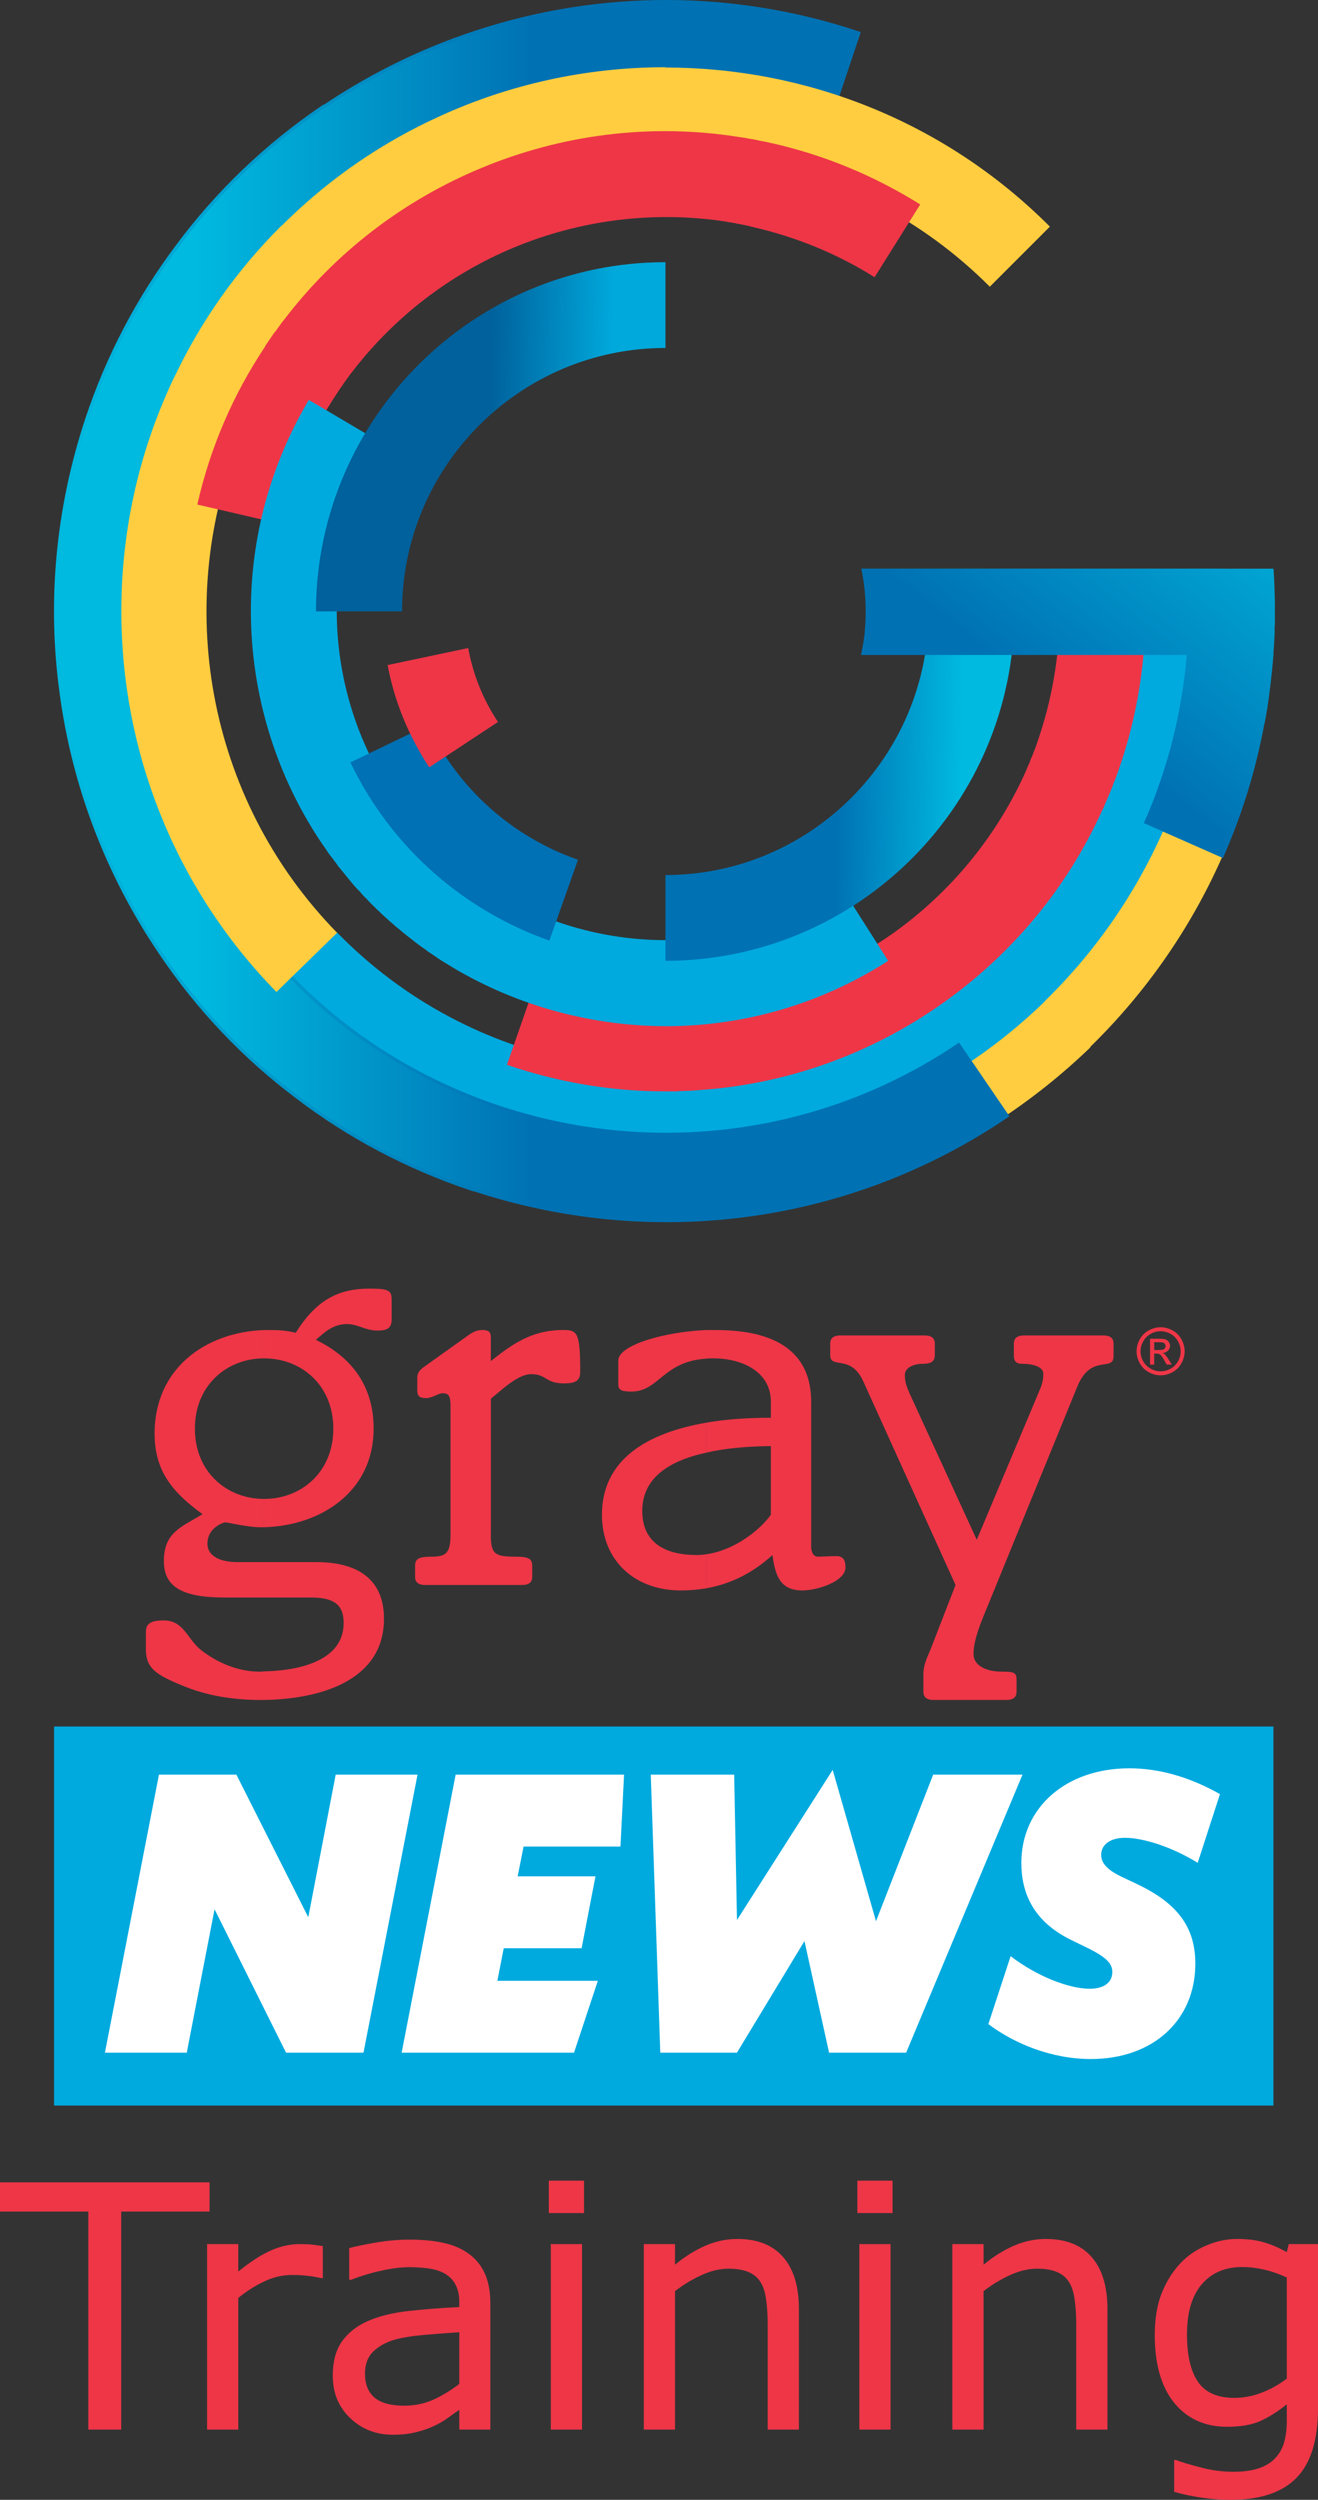
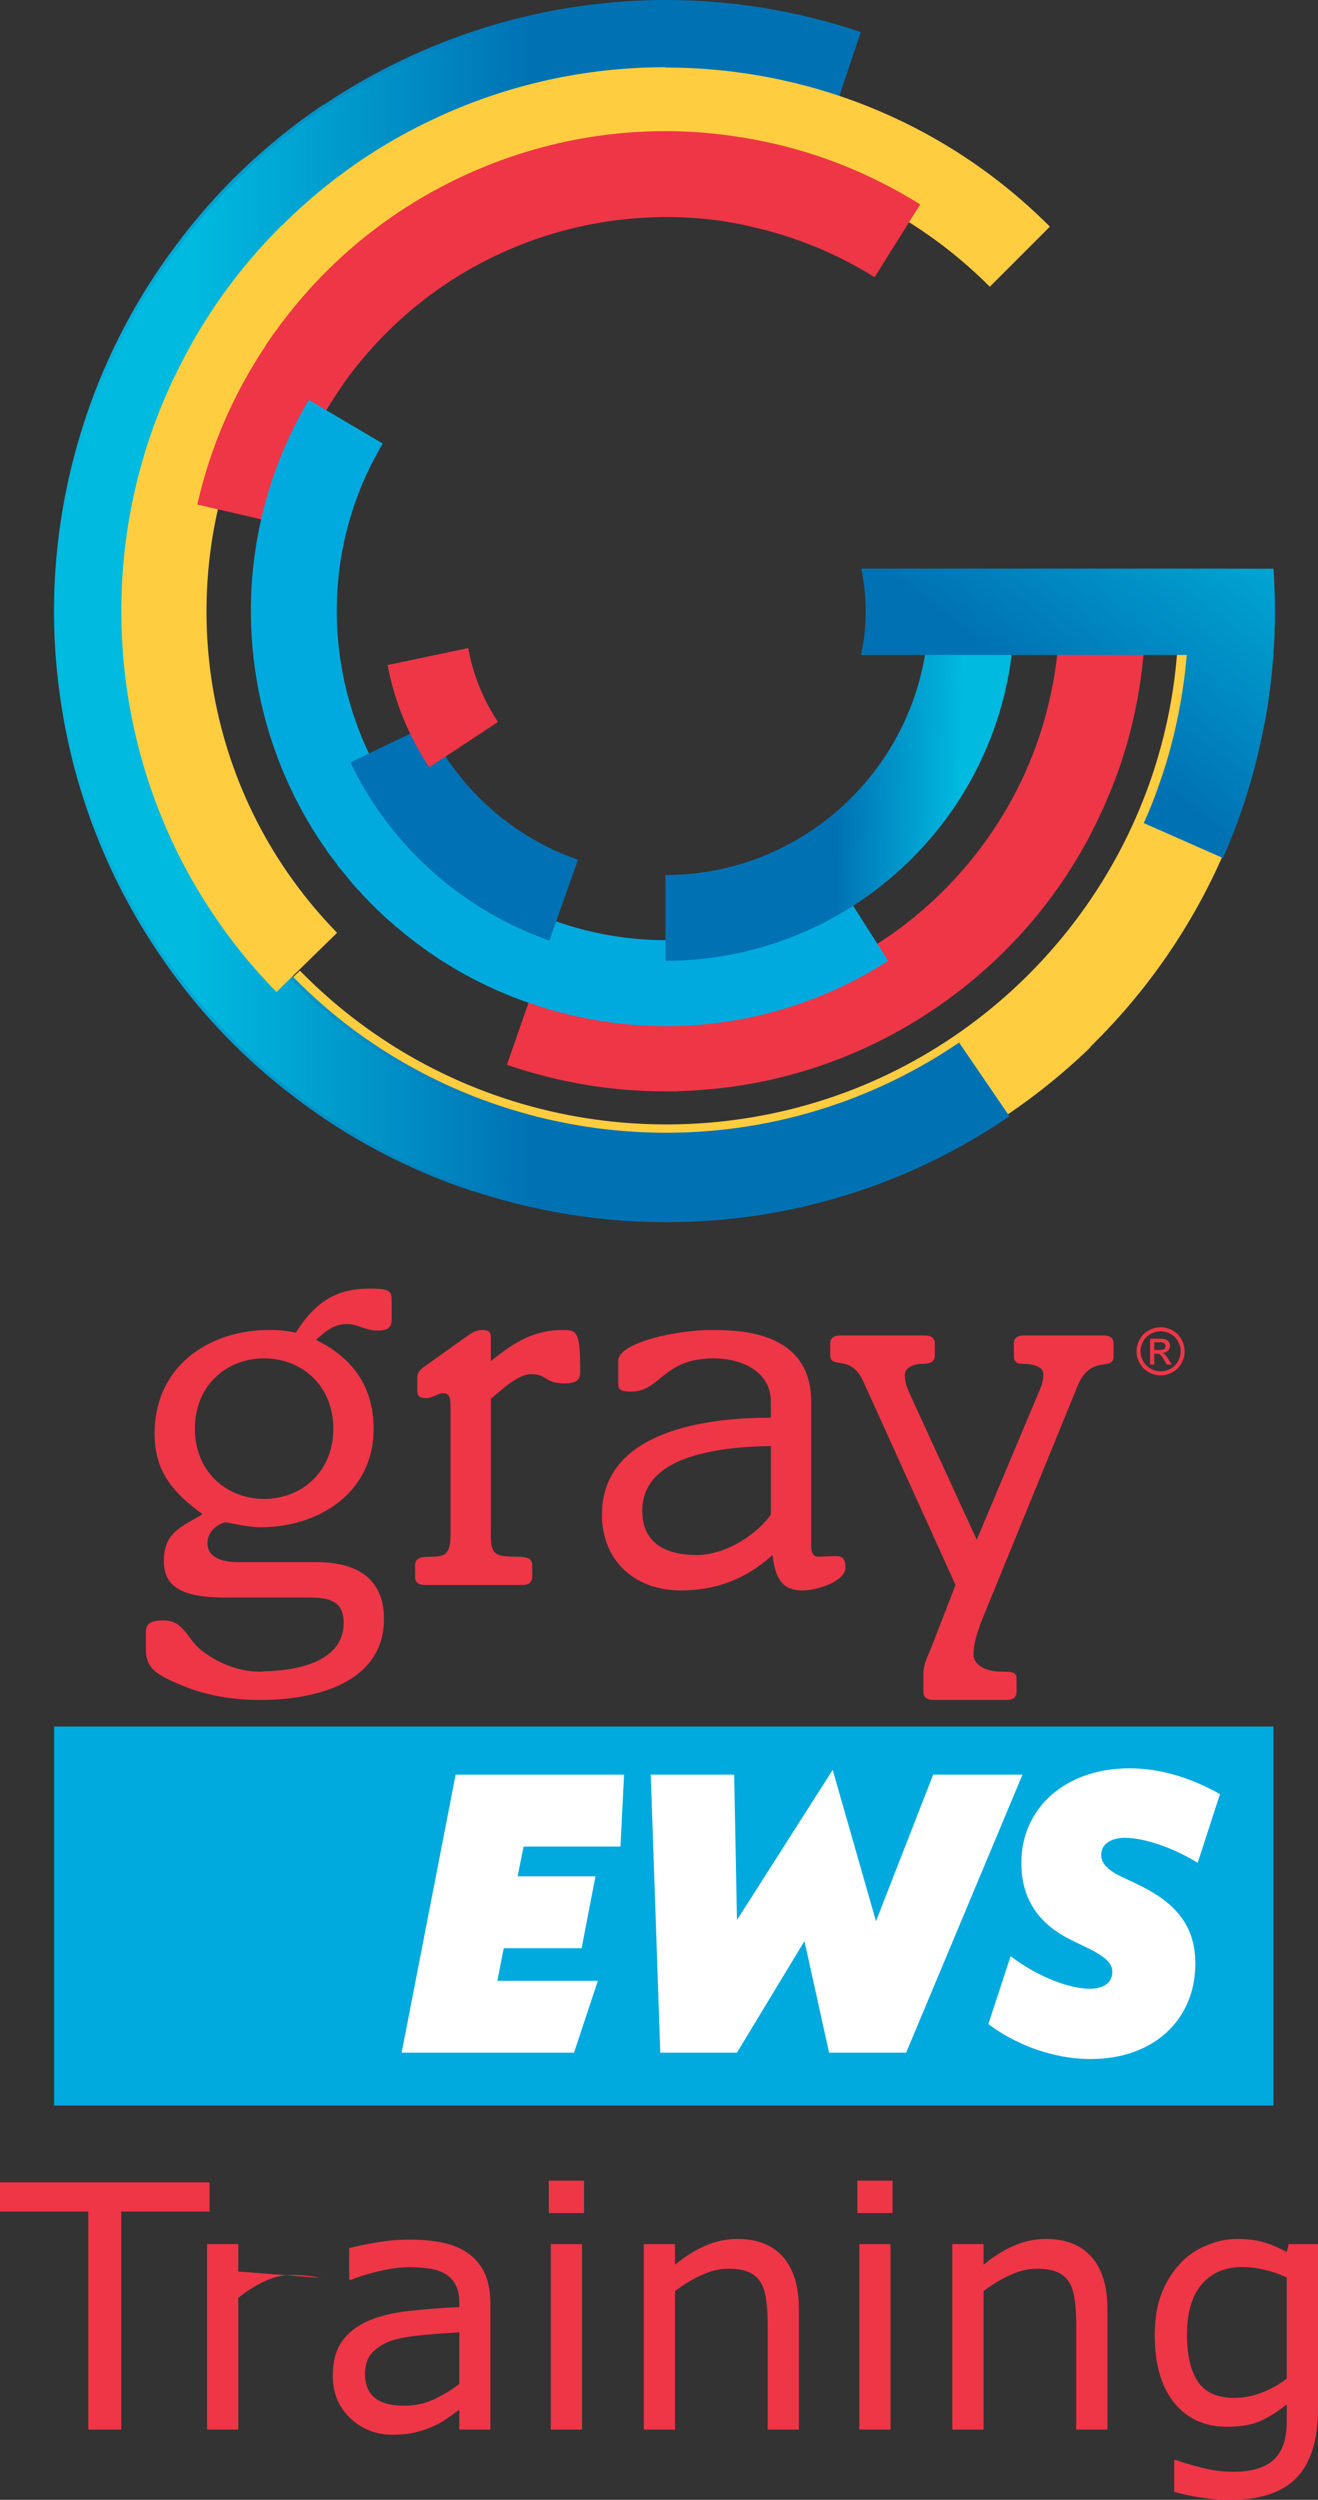
<svg xmlns="http://www.w3.org/2000/svg" xmlns:ns1="http://sodipodi.sourceforge.net/DTD/sodipodi-0.dtd" xmlns:ns2="http://www.inkscape.org/namespaces/inkscape" version="1.1" id="Layer_1" x="0px" y="0px" viewBox="0 0 401.498 761.511" xml:space="preserve" ns1:docname="Gray News Training Logo2.svg" ns2:version="1.2.2 (b0a84865, 2022-12-01)" width="401.498" height="761.511">
  <rect x="0" y="0" width="401.498" height="761.511" fill="#333333" stroke="none" />
  <defs id="defs275">
	
	
	
	
	
</defs>
  <ns1:namedview id="namedview273" pagecolor="#ffffff" bordercolor="#000000" borderopacity="0.25" ns2:showpageshadow="2" ns2:pageopacity="0.0" ns2:pagecheckerboard="0" ns2:deskcolor="#d1d1d1" showgrid="false" ns2:zoom="0.236" ns2:cx="-84.745763" ns2:cy="355.9322" ns2:window-width="1309" ns2:window-height="456" ns2:window-x="0" ns2:window-y="38" ns2:window-maximized="0" ns2:current-layer="Layer_1" />
  <style type="text/css" id="style182">
	.st0{fill:#EE3647;}
	.st1{font-family:'NeueKabel-ExtraBoldItalic';}
	.st2{font-size:103.599px;}
	.st3{fill-rule:evenodd;clip-rule:evenodd;fill:#EE3647;}
	.st4{fill-rule:evenodd;clip-rule:evenodd;fill:#FFCD3F;}
	.st5{fill-rule:evenodd;clip-rule:evenodd;fill:#00AADF;}
	.st6{fill-rule:evenodd;clip-rule:evenodd;fill:url(#SVGID_1_);}
	
		.st7{fill-rule:evenodd;clip-rule:evenodd;fill:url(#SVGID_00000038371401281486995550000017612077953149275042_);stroke:url(#SVGID_00000049190060838709495580000017964622763877379992_);stroke-miterlimit:10;}
	.st8{fill-rule:evenodd;clip-rule:evenodd;fill:url(#SVGID_00000169533948016271183140000003437964866676553865_);}
	.st9{fill-rule:evenodd;clip-rule:evenodd;fill:url(#SVGID_00000116196128033855718280000006689391132179391876_);}
	.st10{fill-rule:evenodd;clip-rule:evenodd;fill:#0071B4;}
	.st11{fill-rule:evenodd;clip-rule:evenodd;fill:url(#SVGID_00000087388329487310151900000003860349184773121171_);}
	.st12{fill:#00AADF;}
	.st13{fill:#FFFFFF;}
</style>
  <g id="g620" transform="translate(-298.819,-120.17)">
    <g aria-label="Training" id="text184" class="st0 st1 st2" style="font-size:103.599px;font-family:NeueKabel-ExtraBoldItalic;fill:#ee3647">
      <path d="m 362.658,793.864 h -26.912 v 66.419 h -10.016 v -66.419 h -26.912 v -8.903 h 63.839 z" id="path548" />
-       <path d="m 397.157,814.149 h -0.506 q -2.125,-0.506 -4.148,-0.708 -1.973,-0.253 -4.704,-0.253 -4.401,0 -8.498,1.973 -4.097,1.922 -7.891,5.008 v 40.114 h -9.51 v -56.504 h 9.51 v 8.347 q 5.666,-4.553 9.965,-6.424 4.35,-1.922 8.852,-1.922 2.479,0 3.592,0.152 1.113,0.101 3.339,0.455 z" id="path550" />
+       <path d="m 397.157,814.149 h -0.506 q -2.125,-0.506 -4.148,-0.708 -1.973,-0.253 -4.704,-0.253 -4.401,0 -8.498,1.973 -4.097,1.922 -7.891,5.008 v 40.114 h -9.51 v -56.504 h 9.51 v 8.347 z" id="path550" />
      <path d="m 448.198,860.283 h -9.46 v -6.02 q -1.265,0.86 -3.44,2.428 -2.125,1.518 -4.148,2.428 -2.378,1.163 -5.463,1.922 -3.086,0.809 -7.234,0.809 -7.638,0 -12.95,-5.059 -5.311,-5.059 -5.311,-12.899 0,-6.424 2.732,-10.37 2.782,-3.996 7.891,-6.273 5.16,-2.276 12.393,-3.086 7.234,-0.809 15.53,-1.214 v -1.467 q 0,-3.237 -1.163,-5.362 -1.113,-2.125 -3.237,-3.339 -2.023,-1.163 -4.856,-1.568 -2.833,-0.405 -5.919,-0.405 -3.743,0 -8.347,1.012 -4.603,0.961 -9.51,2.833 h -0.506 v -9.662 q 2.782,-0.759 8.043,-1.669 5.261,-0.911 10.37,-0.911 5.969,0 10.37,1.012 4.452,0.961 7.689,3.339 3.187,2.327 4.856,6.02 1.669,3.693 1.669,9.156 z m -9.46,-13.911 v -15.732 q -4.35,0.253 -10.269,0.759 -5.868,0.506 -9.308,1.467 -4.097,1.163 -6.627,3.642 -2.529,2.428 -2.529,6.728 0,4.856 2.934,7.335 2.934,2.428 8.954,2.428 5.008,0 9.156,-1.922 4.148,-1.973 7.689,-4.704 z" id="path552" />
      <path d="M 476.728,794.319 H 466.004 v -9.864 h 10.724 z m -0.607,65.964 h -9.51 v -56.504 h 9.51 z" id="path554" />
      <path d="m 542.186,860.283 h -9.51 v -32.172 q 0,-3.895 -0.455,-7.284 -0.455,-3.44 -1.669,-5.362 -1.265,-2.125 -3.642,-3.136 -2.378,-1.062 -6.171,-1.062 -3.895,0 -8.144,1.922 -4.249,1.922 -8.144,4.907 v 42.188 h -9.51 v -56.504 h 9.51 v 6.273 q 4.452,-3.693 9.207,-5.767 4.755,-2.074 9.763,-2.074 9.156,0 13.962,5.514 4.806,5.514 4.806,15.884 z" id="path556" />
      <path d="m 570.716,794.319 h -10.724 v -9.864 h 10.724 z m -0.607,65.964 h -9.51 v -56.504 h 9.51 z" id="path558" />
      <path d="m 636.174,860.283 h -9.51 v -32.172 q 0,-3.895 -0.455,-7.284 -0.455,-3.44 -1.669,-5.362 -1.265,-2.125 -3.642,-3.136 -2.378,-1.062 -6.171,-1.062 -3.895,0 -8.144,1.922 -4.249,1.922 -8.144,4.907 v 42.188 h -9.51 v -56.504 h 9.51 v 6.273 q 4.452,-3.693 9.207,-5.767 4.755,-2.074 9.763,-2.074 9.156,0 13.962,5.514 4.806,5.514 4.806,15.884 z" id="path560" />
      <path d="m 700.317,853.859 q 0,14.366 -6.526,21.094 -6.526,6.728 -20.082,6.728 -4.502,0 -8.802,-0.658 -4.249,-0.607 -8.397,-1.77 v -9.712 h 0.506 q 2.327,0.911 7.386,2.226 5.059,1.366 10.117,1.366 4.856,0 8.043,-1.163 3.187,-1.163 4.957,-3.237 1.77,-1.973 2.529,-4.755 0.759,-2.782 0.759,-6.222 v -5.16 q -4.3,3.44 -8.245,5.16 -3.895,1.669 -9.965,1.669 -10.117,0 -16.086,-7.284 -5.919,-7.335 -5.919,-20.639 0,-7.284 2.023,-12.545 2.074,-5.311 5.615,-9.156 3.288,-3.592 7.993,-5.564 4.704,-2.023 9.358,-2.023 4.907,0 8.195,1.012 3.339,0.961 7.031,2.985 l 0.607,-2.428 h 8.903 z m -9.51,-9.105 v -30.807 q -3.794,-1.72 -7.082,-2.428 -3.237,-0.759 -6.475,-0.759 -7.841,0 -12.343,5.261 -4.502,5.261 -4.502,15.277 0,9.51 3.339,14.417 3.339,4.907 11.078,4.907 4.148,0 8.296,-1.568 4.199,-1.619 7.689,-4.3 z" id="path562" />
    </g>
    <g id="g198">
      <path class="st3" d="m 395.21,596.03 c 12.28,0 20.58,4.98 20.58,17.26 0,19 -19.67,24.48 -36.52,24.73 v -8.71 c 8.96,-0.17 24.23,-2.49 24.23,-14.69 0,-4.65 -1.83,-7.8 -9.79,-7.8 h -14.44 v -10.79 z m -15.93,-70.7 c 0.5,0 1.08,0 1.66,0 2.99,0 5.31,0.17 7.97,0.83 6.14,-9.79 12.78,-13.44 22.41,-13.44 5.81,0 6.8,0.5 6.8,3.32 v 6.14 c 0,2.66 -1.49,3.32 -4.32,3.32 -3.65,0 -5.98,-1.99 -9.29,-1.99 -4.32,0 -6.97,2.66 -9.46,4.81 11.29,5.48 17.59,14.44 17.59,27.05 0,19 -15.77,29.54 -33.36,30.04 v -8.63 0 c 11.29,0 21.08,-8.13 21.08,-21.41 0,-13.28 -9.79,-21.41 -21.08,-21.41 v 0 z m 0,112.7 c -0.33,0 -0.66,0 -1,0 -8.96,0 -16.93,-1.49 -23.73,-4.32 -8.13,-3.32 -11.29,-5.31 -11.29,-11.12 v -5.15 c 0,-2.66 1.33,-3.65 5.48,-3.65 6.14,0 7.14,5.81 11.45,9.13 5.15,3.98 11.45,6.47 17.59,6.47 0.5,0 1,0 1.49,-0.08 v 8.72 z m 0,-31.21 h -11.95 c -13.44,0 -18.59,-3.49 -18.59,-11.12 0,-8.63 5.15,-10.29 11.78,-14.27 -9.13,-6.64 -14.61,-13.11 -14.61,-24.56 0,-19.67 15.27,-30.87 33.36,-31.54 v 8.63 c -11.29,0 -21.08,8.13 -21.08,21.41 0,13.28 9.79,21.41 21.08,21.41 v 8.63 c -0.41,0 -0.75,0 -1.16,0 -3.82,0 -9.96,-1.49 -10.62,-1.49 -0.66,0 -5.48,1.66 -5.48,6.47 0,3.98 4.15,5.64 9.13,5.64 h 8.13 v 10.79 z" id="path186" />
      <path class="st3" d="m 448.33,587.57 c 0,5.98 1.16,6.8 7.47,6.8 4.15,0 5.15,0.66 5.15,2.82 v 3.32 c 0,1.66 -1,2.49 -3.15,2.49 h -29.38 c -2.16,0 -3.15,-0.83 -3.15,-2.49 v -3.32 c 0,-2.16 1,-2.82 5.15,-2.82 4.32,0 5.64,-1.16 5.64,-6.8 v -39.34 c 0,-2.82 -0.66,-3.65 -2.32,-3.65 -1.49,0 -3.15,1.49 -5.15,1.49 -1.99,0 -2.66,-0.66 -2.66,-2.32 v -3.82 c 0,-1.16 0.33,-2.16 1.99,-3.32 l 12.78,-9.13 c 1.83,-1.33 3.15,-2.16 4.98,-2.16 1.83,0 2.66,0.5 2.66,2.16 v 7.3 c 6.14,-4.81 12.12,-9.46 22.08,-9.46 4.32,0 5.15,0.83 5.15,12.78 0,2.32 -1,3.49 -4.81,3.49 -5.97,0 -5.31,-2.82 -10.12,-2.82 -4.15,0 -9.13,4.98 -12.28,7.47 v 41.33 z" id="path188" />
      <path class="st3" d="m 545.92,591.22 c 0,1.99 0.83,3.15 1.99,3.15 1.66,0 3.65,-0.17 5.64,-0.17 1.99,0 2.82,1 2.82,3.49 0,4.15 -8.47,6.97 -13.11,6.97 -6.97,0 -8.3,-4.81 -9.13,-10.79 -5.73,5.23 -12.28,8.71 -20.08,10.12 v -10.37 c 8.8,-1.24 16.6,-7.72 19.59,-12.03 v -20.91 c -7.22,0.08 -13.94,0.66 -19.59,1.99 v -9.13 c 6.14,-1.08 12.86,-1.49 19.59,-1.49 v -4.98 c 0,-8.63 -8.13,-13.11 -17.59,-13.11 -0.66,0 -1.41,0 -1.99,0.08 v -8.71 c 0.83,0 1.66,0 2.49,0 10.95,0 29.38,1.99 29.38,21.91 v 43.98 z M 514.05,604 c -2.57,0.41 -5.15,0.66 -7.88,0.66 -13.86,0 -23.98,-8.96 -23.98,-23.07 0,-16.93 13.94,-24.98 31.87,-28.05 v 9.13 c -11.95,2.57 -19.59,8.05 -19.59,17.76 0,10.12 7.55,13.44 16.6,13.44 1,0 1.99,-0.08 2.99,-0.25 V 604 Z m 0,-69.96 c -13.36,0.83 -14.44,10.04 -22.9,10.04 -3.32,0 -3.98,-0.66 -3.98,-2.16 v -7.3 c 0,-4.81 14.44,-8.8 26.89,-9.29 v 8.71 z" id="path190" />
      <path class="st3" d="m 615.47,543.75 c 1,-2.16 1.16,-3.65 1.16,-5.15 0,-1.99 -2.99,-2.99 -6.47,-2.99 -1.83,0 -2.49,-0.83 -2.49,-2.49 v -3.65 c 0,-1.66 1,-2.49 3.15,-2.49 h 24.07 c 2.16,0 3.15,0.83 3.15,2.49 v 3.82 c 0,4.98 -6.97,-1 -11.12,9.46 l -28.55,69.88 c -1.66,4.15 -2.99,7.97 -2.99,11.45 0,3.15 3.32,5.31 8.63,5.31 3.65,0 4.48,0.33 4.48,2.32 v 3.82 c 0,1.66 -1,2.49 -3.15,2.49 h -22.08 c -2.16,0 -3.15,-0.83 -3.15,-2.49 v -5.48 c 0,-2.99 1.49,-5.64 2.32,-7.8 L 589.9,603 561.85,541.09 c -3.82,-8.63 -10.12,-3.65 -10.12,-8.13 v -3.49 c 0,-1.66 1,-2.49 3.15,-2.49 h 25.56 c 2.16,0 3.15,0.83 3.15,2.49 v 3.49 c 0,1.83 -1,2.66 -3.65,2.66 -3.32,0 -5.48,1.49 -5.48,3.32 0,2.49 0.66,3.82 1.49,5.81 l 20.42,44.48 z" id="path192" />
      <g id="g196">
        <path class="st0" d="m 652.37,524.48 c 1.23,0 2.43,0.32 3.6,0.95 1.17,0.63 2.08,1.53 2.74,2.71 0.65,1.17 0.98,2.4 0.98,3.67 0,1.26 -0.32,2.48 -0.97,3.64 -0.64,1.17 -1.55,2.07 -2.71,2.71 -1.16,0.64 -2.38,0.97 -3.64,0.97 -1.27,0 -2.48,-0.32 -3.64,-0.97 -1.16,-0.64 -2.07,-1.55 -2.71,-2.71 -0.65,-1.16 -0.97,-2.38 -0.97,-3.64 0,-1.27 0.33,-2.5 0.98,-3.67 0.66,-1.17 1.57,-2.08 2.74,-2.71 1.17,-0.63 2.37,-0.95 3.6,-0.95 z m 0,1.22 c -1.03,0 -2.03,0.26 -3,0.79 -0.97,0.53 -1.73,1.28 -2.28,2.26 -0.55,0.98 -0.83,2 -0.83,3.06 0,1.05 0.27,2.07 0.81,3.03 0.54,0.97 1.3,1.72 2.27,2.26 0.97,0.54 1.98,0.81 3.04,0.81 1.05,0 2.07,-0.27 3.04,-0.81 0.97,-0.54 1.72,-1.29 2.26,-2.26 0.54,-0.97 0.8,-1.98 0.8,-3.03 0,-1.06 -0.27,-2.08 -0.82,-3.06 -0.55,-0.98 -1.31,-1.73 -2.28,-2.26 -0.99,-0.53 -1.99,-0.79 -3.01,-0.79 z m -3.21,10.16 v -7.88 h 2.71 c 0.93,0 1.59,0.07 2.01,0.22 0.41,0.15 0.74,0.4 0.99,0.76 0.25,0.36 0.37,0.75 0.37,1.15 0,0.58 -0.2,1.08 -0.62,1.5 -0.41,0.43 -0.96,0.67 -1.64,0.72 0.28,0.12 0.5,0.26 0.67,0.42 0.32,0.31 0.7,0.83 1.16,1.56 l 0.96,1.54 h -1.55 l -0.7,-1.24 c -0.55,-0.98 -0.99,-1.59 -1.33,-1.83 -0.23,-0.18 -0.57,-0.27 -1.02,-0.27 h -0.75 v 3.35 z m 1.27,-4.44 h 1.54 c 0.74,0 1.24,-0.11 1.51,-0.33 0.27,-0.22 0.4,-0.51 0.4,-0.87 0,-0.23 -0.07,-0.44 -0.19,-0.63 -0.13,-0.18 -0.31,-0.32 -0.54,-0.41 -0.23,-0.09 -0.66,-0.14 -1.28,-0.14 h -1.45 v 2.38 z" id="path194" />
      </g>
    </g>
    <g id="g256">
      <path class="st4" d="m 686.74,306.84 h -28.86 c 0,64.84 -39.85,120.62 -96.25,144.02 -57.19,23.67 -125.64,11.79 -171.47,-35.02 L 369.48,436 c 36.16,36.95 84.2,55.52 132.23,55.6 v 0.09 c 25.07,0 49,-5.01 70.82,-14.08 21.2,-8.8 41.09,-21.64 58.51,-38.45 l -0.09,-0.09 c 34.41,-33.6 55.79,-80.41 55.79,-132.23 z" id="path200" />
-       <path class="st5" d="m 667.21,306.49 h -25.87 c 0,58.15 -35.72,108.13 -86.31,129.16 -51.2,21.12 -112.53,10.65 -153.61,-31.5 l -18.48,18.12 c 32.38,33.08 75.4,49.71 118.51,49.8 v 0.09 c 22.44,0 43.9,-4.49 63.43,-12.67 19,-7.83 36.78,-19.27 52.35,-34.4 V 425 c 30.8,-30.09 49.98,-72.06 49.98,-118.51 z" id="path202" />
      <linearGradient id="SVGID_1_" gradientUnits="userSpaceOnUse" x1="562.223" y1="307.391" x2="357.431" y2="303.816">
        <stop offset="0" style="stop-color:#00A9DC" id="stop204" />
        <stop offset="0.5" style="stop-color:#006AAF" id="stop206" />
      </linearGradient>
      <path class="st6" d="m 397.46,152.7 -0.09,-0.09 c -17.68,11.97 -32.64,26.48 -44.69,42.76 -11.53,15.4 -20.85,32.9 -27.27,52.08 -9.33,27.98 -11.7,56.57 -7.92,83.93 3.7,27.54 13.64,54.64 30.27,79.18 11.61,17.24 25.69,31.85 41.35,43.64 15.75,12.05 33.7,21.64 53.49,28.24 v -0.09 c 53.05,17.68 113.32,11.44 163.03,-22.26 l -14.78,-21.64 c -57.98,39.15 -132.76,35.02 -185.73,-5.01 -33.78,-25.69 -55.87,-64.05 -61.59,-105.66 -5.45,-41.26 5.37,-83.58 30.53,-117.19 40.21,-53.32 111.38,-77.69 177.98,-55.34 l 8.36,-24.99 c -19.44,-6.51 -39.33,-9.59 -58.68,-9.59 -37.48,0.01 -73.82,11.44 -104.26,32.03 z" id="path209" style="fill:url(#SVGID_1_)" />
      <linearGradient id="SVGID_00000036930574109033090400000008671520186102412461_" gradientUnits="userSpaceOnUse" x1="358.096" y1="306.336" x2="562.456" y2="306.336">
        <stop offset="0" style="stop-color:#00BAE0" id="stop211" />
        <stop offset="0.5" style="stop-color:#0072B4" id="stop213" />
      </linearGradient>
      <linearGradient id="SVGID_00000029761420742722513580000011594948887147901881_" gradientUnits="userSpaceOnUse" x1="315.268" y1="306.336" x2="606.319" y2="306.336">
        <stop offset="0" style="stop-color:#00BAE0" id="stop216" />
        <stop offset="0.5" style="stop-color:#0072B4" id="stop218" />
      </linearGradient>
      <path style="clip-rule:evenodd;fill:url(#SVGID_00000036930574109033090400000008671520186102412461_);fill-rule:evenodd;stroke:url(#SVGID_00000029761420742722513580000011594948887147901881_);stroke-miterlimit:10" d="m 397.46,152.7 -0.09,-0.09 c -17.68,11.97 -32.64,26.48 -44.69,42.76 -11.53,15.4 -20.85,32.9 -27.27,52.08 -9.33,27.98 -11.7,56.57 -7.92,83.93 3.7,27.54 13.64,54.64 30.27,79.18 11.61,17.24 25.69,31.85 41.35,43.64 15.75,12.05 33.7,21.64 53.49,28.24 v -0.09 c 53.05,17.68 113.32,11.44 163.03,-22.26 l -14.78,-21.64 c -57.98,39.15 -132.76,35.02 -185.73,-5.01 -33.78,-25.69 -55.87,-64.05 -61.59,-105.66 -5.45,-41.26 5.37,-83.58 30.53,-117.19 40.21,-53.32 111.38,-77.69 177.98,-55.34 l 8.36,-24.99 c -19.44,-6.51 -39.33,-9.59 -58.68,-9.59 -37.48,0.01 -73.82,11.44 -104.26,32.03 z" id="path221" />
      <path class="st4" d="m 501.54,140.74 v -0.09 h -0.62 c -24.11,0.09 -47.16,5.37 -67.83,14.78 -17.16,7.74 -33.26,18.56 -47.51,32.55 v 0 c -0.26,0.26 -0.53,0.53 -0.79,0.79 -0.18,0.18 -0.35,0.26 -0.53,0.44 v 0 c -13.55,13.55 -24.28,28.95 -32.11,45.4 v 0 c -0.53,0.97 -0.97,1.94 -1.41,2.9 -0.26,0.53 -0.44,1.06 -0.7,1.58 -0.18,0.44 -0.44,0.97 -0.62,1.41 -8.8,20.24 -13.64,42.49 -13.64,65.9 v 0 c 0,41.88 15.75,83.76 47.25,115.96 l 18.48,-18.04 C 361.3,363.15 351.63,303.23 372.21,253.08 V 253 c 0.35,-0.79 0.62,-1.5 0.97,-2.2 0.18,-0.53 0.44,-1.06 0.7,-1.58 0.09,-0.26 0.18,-0.53 0.35,-0.79 13.99,-30.62 38.8,-55.43 69.5,-69.42 0.35,-0.18 0.79,-0.35 1.14,-0.53 0.53,-0.18 1.06,-0.44 1.5,-0.62 51.03,-21.82 112.44,-11.96 153.97,29.65 l 18.3,-18.3 c -32.28,-32.37 -74.78,-48.47 -117.1,-48.47 z" id="path223" />
      <path class="st3" d="m 522.83,188.16 c 0.53,0.18 1.23,0.26 1.76,0.35 0.35,0.09 0.62,0.18 0.88,0.18 0.88,0.18 1.67,0.35 2.55,0.62 12.85,2.9 25.43,7.92 37.22,15.31 l 13.9,-22.17 c -14.34,-8.97 -29.56,-15.13 -45.13,-18.65 0,0 0,0 -0.09,0 -1.06,-0.26 -2.2,-0.53 -3.34,-0.7 -0.26,-0.09 -0.53,-0.09 -0.79,-0.18 -0.79,-0.18 -1.58,-0.35 -2.38,-0.44 -0.62,-0.09 -1.23,-0.26 -1.85,-0.35 -0.44,-0.09 -0.88,-0.09 -1.32,-0.18 -27.36,-4.4 -54.55,-0.7 -78.83,9.41 -23.31,9.68 -44.34,25.43 -60.44,46.72 -0.09,0 -0.09,0.09 -0.18,0.18 -0.53,0.7 -1.06,1.5 -1.58,2.2 -0.35,0.44 -0.62,0.88 -0.97,1.23 -0.26,0.44 -0.62,0.88 -0.88,1.32 -0.53,0.79 -1.06,1.5 -1.58,2.29 -0.09,0.18 -0.18,0.35 -0.26,0.53 -9.5,14.25 -16.63,30.44 -20.59,48.04 l 25.43,5.89 v 0 c 3.08,-13.55 8.36,-25.95 15.4,-37.13 0.53,-0.79 1.06,-1.67 1.58,-2.46 0.09,-0.09 0.18,-0.26 0.26,-0.35 0.35,-0.62 0.79,-1.23 1.23,-1.85 0.26,-0.35 0.53,-0.7 0.7,-1.06 0.26,-0.35 0.53,-0.7 0.79,-1.06 0.44,-0.62 0.88,-1.23 1.32,-1.85 0.09,-0.09 0.09,-0.09 0.18,-0.18 12.93,-16.98 30.09,-30.18 49.62,-38.27 20.32,-8.45 42.85,-11.26 64.84,-7.83 0.26,0.09 0.53,0.18 0.88,0.18 0.53,0.08 1.06,0.17 1.67,0.26 z" id="path225" />
      <path class="st3" d="m 506.91,426.5 c -0.62,0 -1.23,0 -1.85,0 -0.35,0.09 -0.62,0.09 -0.88,0.09 -0.88,0 -1.76,0 -2.64,0 -13.2,0 -26.57,-2.11 -39.68,-6.77 l -8.62,24.72 c 15.92,5.46 32.2,8.09 48.13,8.09 v 0 c 1.23,0 2.38,0 3.52,0 0.26,0 0.53,0 0.79,-0.09 0.79,0 1.67,0 2.46,-0.09 0.62,0 1.23,0 1.85,-0.09 0.44,0 0.88,0 1.32,-0.09 27.63,-1.76 53.32,-11.35 74.78,-26.57 20.59,-14.6 37.66,-34.58 48.57,-58.86 0.09,-0.09 0.09,-0.18 0.18,-0.26 0.35,-0.88 0.7,-1.67 1.06,-2.55 0.18,-0.44 0.44,-0.97 0.62,-1.41 0.18,-0.53 0.44,-0.97 0.62,-1.5 0.35,-0.79 0.7,-1.67 0.97,-2.55 0.09,-0.18 0.18,-0.35 0.26,-0.53 6.07,-16.01 9.33,-33.34 9.41,-51.47 h -26.13 c -0.09,13.81 -2.46,27.1 -6.77,39.5 -0.35,0.97 -0.62,1.85 -0.97,2.73 -0.09,0.18 -0.18,0.35 -0.18,0.44 -0.26,0.7 -0.53,1.41 -0.88,2.11 -0.18,0.44 -0.26,0.79 -0.44,1.23 -0.18,0.35 -0.35,0.79 -0.53,1.14 -0.26,0.7 -0.62,1.41 -0.88,2.11 -0.09,0 -0.09,0.09 -0.09,0.18 -8.89,19.44 -22.7,36.07 -39.94,48.39 -17.95,12.67 -39.33,20.41 -61.5,21.91 -0.26,0 -0.62,0 -0.88,0.09 -0.54,0.01 -1.15,0.01 -1.68,0.1 z" id="path227" />
      <path class="st5" d="m 569.38,412.86 -13.99,-22 c -33.17,21.12 -73.99,20.32 -105.58,1.32 -1.23,-0.7 -2.38,-1.41 -3.43,-2.2 -0.26,-0.09 -0.44,-0.26 -0.7,-0.44 -1.23,-0.79 -2.38,-1.58 -3.52,-2.46 -0.18,-0.09 -0.35,-0.26 -0.53,-0.35 -1.23,-0.88 -2.38,-1.85 -3.52,-2.73 -0.18,-0.18 -0.26,-0.26 -0.44,-0.35 -1.14,-0.97 -2.29,-1.94 -3.34,-2.9 -0.18,-0.18 -0.26,-0.26 -0.44,-0.44 -1.06,-0.97 -2.11,-1.94 -3.17,-2.99 -0.09,-0.18 -0.26,-0.26 -0.44,-0.44 -0.97,-1.06 -1.94,-2.11 -2.9,-3.17 -0.18,-0.09 -0.35,-0.26 -0.44,-0.44 -0.97,-1.06 -1.94,-2.2 -2.82,-3.26 -0.18,-0.18 -0.26,-0.35 -0.35,-0.44 -0.97,-1.14 -1.85,-2.38 -2.73,-3.52 -0.09,-0.09 -0.18,-0.18 -0.26,-0.26 -22.96,-31.5 -26.48,-74.96 -5.37,-110.5 L 392.89,242 c -25.07,42.32 -22.61,93.43 2.2,132.41 v 0 c 0.97,1.5 1.94,2.99 2.99,4.4 0,0.09 0,0.09 0.09,0.18 0.44,0.7 0.97,1.41 1.5,2.11 0.09,0.18 0.26,0.35 0.44,0.53 0.44,0.62 0.88,1.23 1.32,1.76 0.18,0.26 0.35,0.62 0.62,0.88 0.44,0.53 0.79,0.97 1.23,1.5 0.26,0.35 0.53,0.62 0.79,0.97 0.35,0.44 0.79,0.97 1.14,1.41 0.26,0.35 0.62,0.7 0.88,1.06 0.35,0.44 0.79,0.88 1.14,1.32 0.35,0.35 0.62,0.7 0.97,0.97 0.35,0.44 0.79,0.88 1.14,1.32 0.35,0.35 0.62,0.7 0.97,0.97 0.44,0.44 0.79,0.88 1.23,1.32 0.26,0.26 0.62,0.62 0.97,0.97 0.44,0.35 0.79,0.79 1.23,1.23 0.35,0.26 0.7,0.62 0.97,0.88 0.44,0.44 0.88,0.88 1.32,1.23 0.35,0.35 0.7,0.62 0.97,0.88 0.44,0.44 0.97,0.88 1.41,1.23 0.35,0.26 0.62,0.62 0.97,0.88 0.44,0.35 0.97,0.79 1.41,1.14 0.35,0.26 0.7,0.62 1.06,0.88 0.44,0.35 0.88,0.7 1.32,1.06 0.44,0.35 0.79,0.62 1.14,0.88 0.44,0.35 0.88,0.7 1.32,1.06 0.44,0.26 0.79,0.62 1.23,0.88 0.44,0.35 0.79,0.62 1.23,0.88 0.44,0.35 0.97,0.7 1.41,1.06 0.35,0.18 0.7,0.44 0.97,0.62 0.62,0.44 1.23,0.79 1.76,1.23 0.18,0.09 0.35,0.18 0.53,0.35 1.41,0.88 2.9,1.76 4.31,2.64 v 0 c 19.53,11.53 41.88,17.6 64.49,17.68 h 1.14 c 22.86,-0.2 46,-6.63 66.68,-19.91 z" id="path229" />
      <linearGradient id="SVGID_00000042008506138781971140000010500589082378320313_" gradientUnits="userSpaceOnUse" x1="485.172" y1="253.863" x2="410.569" y2="252.56">
        <stop offset="0" style="stop-color:#00A9DC" id="stop231" />
        <stop offset="0.5" style="stop-color:#00619C" id="stop233" />
      </linearGradient>
-       <path style="clip-rule:evenodd;fill:url(#SVGID_00000042008506138781971140000010500589082378320313_);fill-rule:evenodd" d="m 501.54,200.04 v 26.13 c -44.25,0 -80.24,35.98 -80.24,80.24 h -26.22 v -0.88 c 0.53,-58.25 48.13,-105.49 106.46,-105.49 z" id="path236" />
      <linearGradient id="SVGID_00000116931440218879561780000012332067414877092784_" gradientUnits="userSpaceOnUse" x1="591.479" y1="360.274" x2="516.875" y2="358.971">
        <stop offset="0" style="stop-color:#00BAE0" id="stop238" />
        <stop offset="0.5" style="stop-color:#0072B4" id="stop240" />
      </linearGradient>
      <path style="clip-rule:evenodd;fill:url(#SVGID_00000116931440218879561780000012332067414877092784_);fill-rule:evenodd" d="m 581.69,306.4 h 26.13 c 0,58.51 -47.33,106.1 -105.66,106.46 h -0.62 v -26.13 c 44.17,0 80.15,-36.07 80.15,-80.33 z" id="path243" />
      <path class="st10" d="m 466.18,406.7 c -25.69,-9.06 -47.95,-27.89 -60.62,-54.28 l 23.58,-11.35 c 9.59,19.97 26.31,34.22 45.75,41 z" id="path245" />
      <linearGradient id="SVGID_00000142149298713869790820000013495616733300989077_" gradientUnits="userSpaceOnUse" x1="683.019" y1="252.024" x2="555.517" y2="415.219">
        <stop offset="0" style="stop-color:#00BAE0" id="stop247" />
        <stop offset="0.5" style="stop-color:#0072B4" id="stop249" />
      </linearGradient>
      <path style="clip-rule:evenodd;fill:url(#SVGID_00000142149298713869790820000013495616733300989077_);fill-rule:evenodd" d="m 672.14,293.38 h -85.52 -25.43 c 1.41,6.77 1.67,13.55 0.97,20.15 -0.26,2.11 -0.62,4.13 -1.06,6.16 h 25.43 73.82 c -0.09,0.53 -0.09,1.14 -0.18,1.67 -0.09,0.97 -0.18,1.85 -0.26,2.82 -0.53,4.49 -1.23,8.97 -2.11,13.46 v 0 c -1.41,7.04 -3.26,14.08 -5.72,21.03 -1.41,4.13 -2.99,8.18 -4.84,12.23 l 24.11,10.65 c 5.89,-13.29 10.03,-26.92 12.58,-40.65 0.09,-0.09 0.09,-0.18 0.09,-0.26 0.18,-0.79 0.26,-1.5 0.44,-2.29 0.09,-0.53 0.18,-1.06 0.26,-1.67 0,-0.09 0,-0.18 0.09,-0.26 0.79,-5.28 1.41,-10.47 1.85,-15.75 0,-0.18 0,-0.44 0.09,-0.7 0,-0.35 0,-0.79 0,-1.23 0.18,-1.76 0.26,-3.52 0.35,-5.28 0,-0.79 0,-1.5 0,-2.2 0.09,-0.7 0.09,-1.41 0.09,-2.11 0,-0.7 0,-1.5 0,-2.2 v -0.44 0 -0.18 c 0,-0.53 0,-1.06 0,-1.58 0,-0.44 0,-0.88 0,-1.32 -0.09,-3.34 -0.18,-6.69 -0.44,-10.03 h -14.61 z" id="path252" />
      <path class="st3" d="m 441.45,317.58 c 1.41,7.83 4.4,15.48 9.06,22.52 v 0 l -20.94,13.81 c -6.42,-9.77 -10.65,-20.32 -12.67,-31.15 z" id="path254" />
    </g>
    <path id="rect258" class="st12" style="fill:#00aadf" d="M 315.29,646.11 H 686.74 V 761.57 H 315.29 Z" />
    <g id="g268">
-       <path class="st13" d="m 426.01,660.77 -16.46,84.7 h -23.59 l -21.78,-43.68 -8.47,43.68 h -24.93 l 16.46,-84.7 h 23.59 l 21.9,43.44 8.35,-43.44 z" id="path260" />
      <path class="st13" d="m 458.32,682.67 -1.81,9.08 h 23.71 l -4.23,21.9 h -23.72 l -1.94,9.92 h 30.61 l -7.26,21.9 h -52.51 l 16.45,-84.7 h 51.3 l -1.09,21.9 z" id="path262" />
      <path class="st13" d="m 610.3,660.77 -35.45,84.7 h -23.47 l -7.5,-34 -20.57,34 h -23.35 l -2.9,-84.7 h 25.41 l 0.85,44.29 29.16,-45.74 13.19,46.1 17.42,-44.65 z" id="path264" />
      <path class="st13" d="m 599.9,736.76 6.78,-20.69 c 8.23,6.29 17.91,9.92 24.08,9.92 4.72,0 6.9,-2.18 6.9,-5.08 0,-2.42 -1.45,-4.35 -7.62,-7.38 l -4.96,-2.42 c -11.38,-5.57 -15.13,-14.16 -15.13,-23.47 0,-16.7 13.43,-28.8 32.91,-28.8 9.08,0 18.39,2.66 27.59,7.86 l -6.78,20.93 c -8.23,-5.08 -16.94,-7.62 -22.14,-7.62 -4.48,0 -7.26,2.06 -7.26,5.2 0,2.06 1.21,4.24 5.93,6.53 l 4.84,2.3 c 12.34,5.81 17.91,13.07 17.91,24.32 0,17.18 -12.83,29.04 -31.82,29.04 -12,0 -23.37,-4.71 -31.23,-10.64 z" id="path266" />
    </g>
  </g>
</svg>